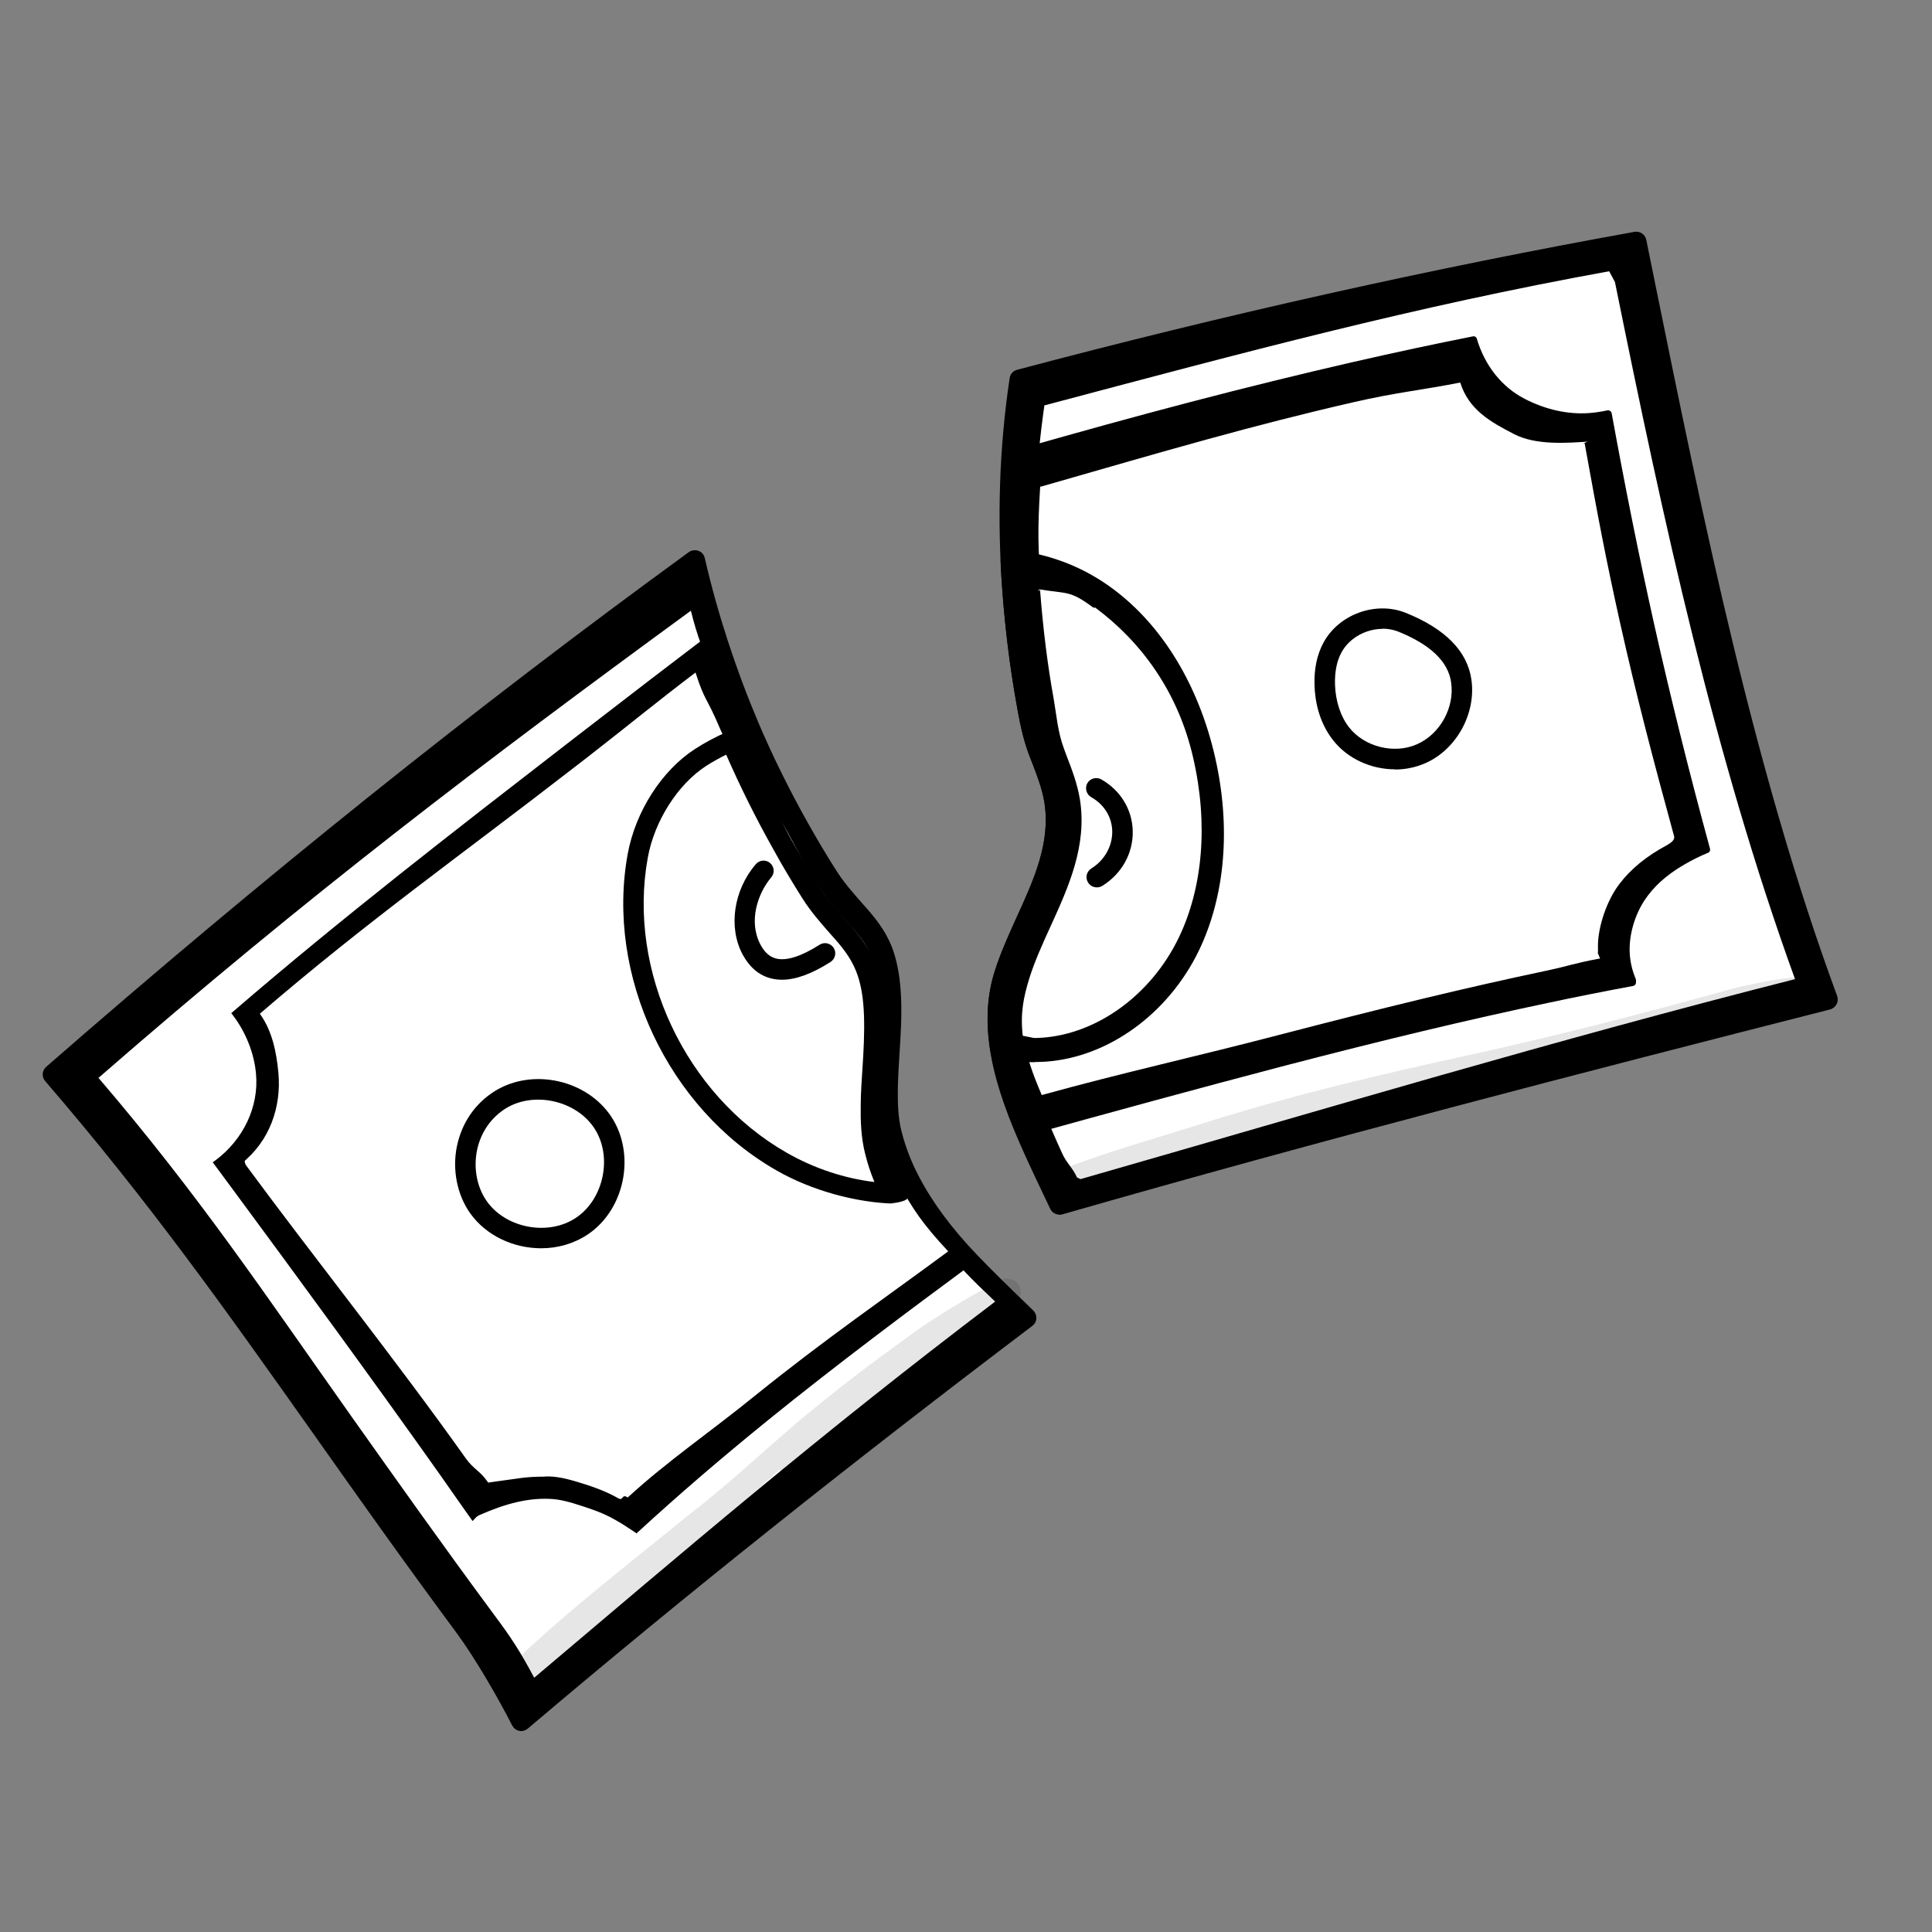
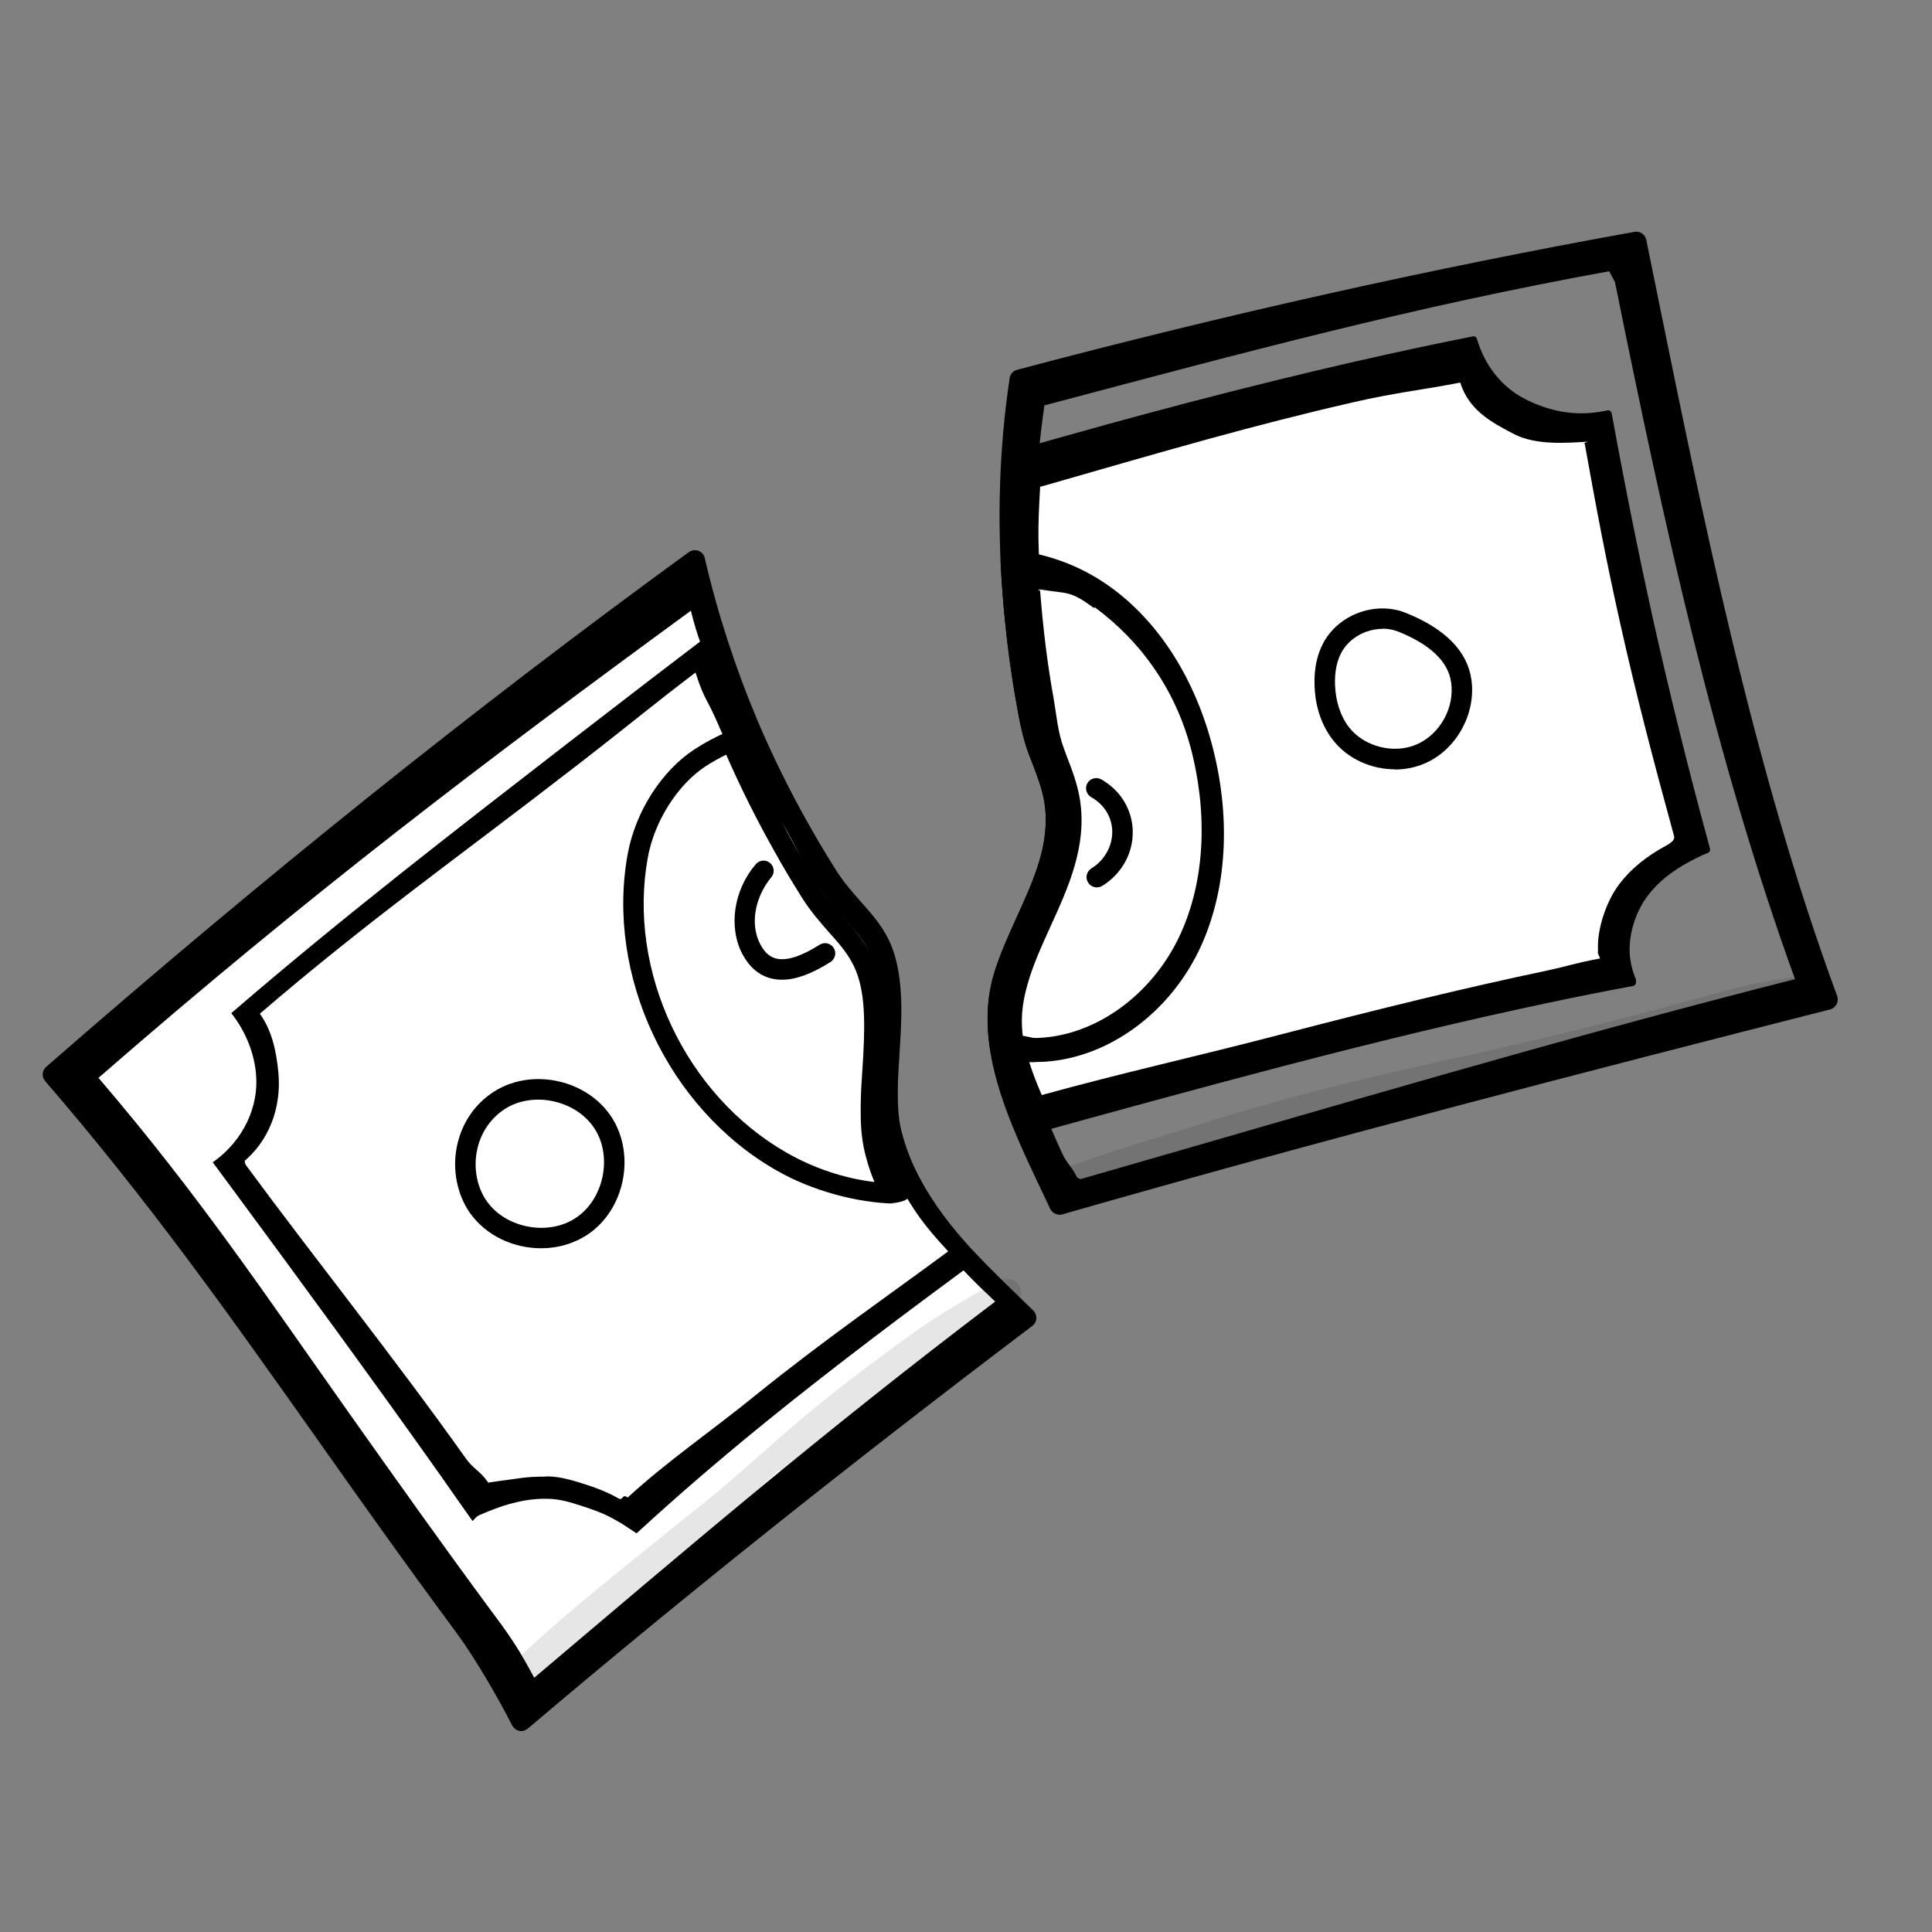
<svg xmlns="http://www.w3.org/2000/svg" id="_레이어_1" data-name="레이어_1" viewBox="0 0 1000 1000">
  <rect x="0" y="0" width="1000" height="1000" fill="#808080" stroke="none" />
  <defs>
    <style>      .st0 {        fill: none;      }      .st1 {        fill: #fff;      }      .st2 {        opacity: .1;      }    </style>
  </defs>
  <g>
    <path class="st1" d="M269.8,890.8c86.5-73.3,173.3-141.9,261.3-208.6-9.9-9.5-19.9-19-29.3-28.9-12.1-12.7-22.9-26.4-31.1-42-4-7.6-7.1-15.6-9.2-23.9-1.9-7.6-2.3-15.4-2.2-23.3.2-15.8,2.3-31.5,1.6-47.3-.3-7.3-1.1-14.7-3.3-21.6-2.6-8.2-7.2-14.6-12.9-21.1-5.9-6.8-11.8-13.1-16.6-20.7-5.1-8.1-10-16.3-14.6-24.6-9.7-17.2-18.4-34.9-26.1-53-11.7-27.7-21.2-56.4-27.9-85.7-115.1,83.8-225.4,172.9-332.2,266.1,80.9,93.9,130.3,173.9,213.3,286,9.6,13,21.9,34.3,29.2,48.6Z" />
    <path d="M269.8,896c-.3,0-.7,0-1-.1-1.6-.3-2.9-1.4-3.7-2.8-7.2-14.2-19.4-35.2-28.7-47.8-27.7-37.4-51.4-70.9-74.2-103.2-45.6-64.4-85-120.1-138.8-182.5-1.9-2.2-1.7-5.5.5-7.4,112.5-98.2,221.3-185.4,332.6-266.4,1.4-1,3.3-1.3,5-.7,1.7.6,2.9,2,3.3,3.8,6.6,28.6,15.9,57.1,27.6,84.8,7.3,17.2,16,34.9,25.9,52.5,4.6,8.2,9.5,16.4,14.5,24.3,3.9,6.2,8.7,11.6,13.7,17.3l2.4,2.7c5.4,6.2,10.9,13.3,13.9,23,2,6.4,3.2,13.8,3.6,23,.4,9.6-.2,19.2-.8,28.5-.4,6.3-.8,12.7-.9,19,0,6.6,0,14.4,2,21.9,2,7.7,4.9,15.4,8.8,22.8,7,13.5,16.9,26.9,30.2,40.8,8.2,8.6,16.9,17,25.4,25.2l3.7,3.6c1.1,1.1,1.7,2.6,1.6,4.1,0,1.5-.9,3-2.1,3.9-95.4,72.2-180.8,140.3-261.1,208.4-1,.8-2.2,1.3-3.4,1.3ZM50.8,557.7c52.4,61.2,86.2,112,131,175.3,22.9,32.3,46.5,65.7,74.1,103,8.5,11.4,13.1,18.3,20.6,32.4,77.6-65.6,147-125.3,238.6-194.7-8.3-8-8.9-8.3-17-16.8-14-14.7-24.4-28.9-31.9-43.2-4.2-8.1-7.5-16.6-9.6-25.1-2.2-8.7-2.4-17.3-2.3-24.6,0-6.6.5-13.2.9-19.5.6-9,1.1-18.4.8-27.4-.3-8.3-1.3-14.7-3.1-20.3-2.5-7.8-7.1-13.9-11.8-19.2l-2.4-2.7c-5.1-5.8-10.3-11.7-14.7-18.7-5.1-8.1-10.1-16.4-14.7-24.8-10.1-18-18.9-36-26.4-53.5-10.9-25.8-18.8-35.3-25.3-61.8-107.5,78.6-197.8,147-306.5,241.7Z" />
  </g>
  <g>
    <path class="st1" d="M470.7,611.2c-4-7.6-7.1-15.6-9.2-23.9-1.9-7.6-2.3-15.4-2.2-23.3.2-15.8,2.3-31.5,1.6-47.3-.3-7.3-1.1-14.7-3.3-21.6-2.6-8.2-7.2-14.6-12.9-21.1-5.9-6.8-11.8-13.1-16.6-20.7-5.1-8.1-10-16.3-14.6-24.6-9.7-17.2-18.4-34.9-26.1-53-6.6-15.6-12.4-31.4-17.5-47.6-22.4,17-44.7,34.1-66.9,51.3-61.1,47.3-122.4,94.5-180.9,144.9,6.9,9,11.3,20.5,12.2,31,1.6,18.1-7.4,35.8-21.8,46.4,2.9,3.9,5.8,7.8,8.7,11.7,36.6,49.6,73,99.2,108.5,149.5,5,7.1,10,14.3,15,21.5.7-.8,1.7-1.5,2.9-2,11.6-5.1,23.8-8.8,36.5-8.4,6,.2,11.9,2,17.5,3.8,5.9,1.9,12,4.1,17.4,7.2,3.4,2,6.7,4.1,10,6.3,21.8-20,44.3-39.3,67.4-57.9,34.3-27.7,69.5-54.2,105-80.4-12-12.6-22.8-26.3-30.8-41.8Z" />
    <path d="M329.4,793.6l-1.2-.8c-3.7-2.5-6.8-4.5-9.9-6.2-5.7-3.3-12.1-5.5-17.1-7.1-5.8-1.9-11.5-3.6-17.1-3.7-10.8-.4-22.1,2.3-35.7,8.3-.9.4-1.7.9-2.3,1.6l-1.5,1.6-5.3-7.5c-3.7-5.2-7.3-10.5-11-15.7-36.1-51-73.5-102-108.5-149.4-2.3-3.1-4.5-6.1-6.8-9.2l-2.9-3.9,1.4-1c14.5-10.8,22.6-27.9,21-44.8-.9-10.6-5.3-21.5-11.8-30.1l-1-1.3,1.3-1.1c55.9-48.2,115.3-94.1,172.7-138.5l8.3-6.4c23.8-18.4,45.7-35.2,66.9-51.3l2-1.5.7,2.4c5.1,16.2,11,32.2,17.4,47.4,7.3,17.3,16.1,35.1,26,52.8,4.6,8.3,9.5,16.5,14.6,24.5,4.1,6.5,8.9,12,14,17.8l2.4,2.7c5.2,5.9,10.4,12.6,13.2,21.7,1.9,6.1,3,13.2,3.4,22.1.4,9.4-.2,19-.8,28.2-.4,6.3-.8,12.8-.9,19.2,0,6.8,0,14.9,2.1,22.8,2,8,5.1,15.9,9,23.6,7.1,13.7,17.1,27.2,30.6,41.4l1.4,1.4-1.6,1.2c-31.7,23.4-69,51.2-104.9,80.3-24.3,19.7-46.3,38.6-67.3,57.9l-1,.9ZM282.3,764.2c.7,0,1.3,0,2,0,6,.2,12,2,18,3.9,5.1,1.6,11.8,4,17.7,7.4,2.8,1.6,1.7-2.6,4.9-.4,20.7-19,42.5-33.7,66.4-53.1,35.4-28.6,68.1-51.1,99.5-74.3-13-13.9-18.7-22.2-25.8-35.7h-1c-4.1-7.9-6.2-16.1-8.3-24.3-2.1-8.3-2.3-16.6-2.2-23.7,0-6.5.5-13,.9-19.4.6-9.1,1.2-18.6.8-27.8-.4-8.6-2.4-15.3-4.2-21.2-2.7-8.5-9.6-14.8-14.5-20.5l-2.4-2.7c-5.2-5.9-9.1-11.5-13.4-18.2-5.1-8-9-16.3-13.7-24.6-10-17.8-26.8-34.7-34.2-52.2s-7.8-13.8-12.8-29.3c-20.6,15.6-32.9,25.9-55.9,43.8l-8.3,6.4c-56.9,44.1-105.8,78.6-161.3,126.4,6.4,8.9,8.6,19.9,9.6,30.6,1.6,17.6-4.5,35.4-19.1,46.9l.8-5.9c2.3,3.1-.4,4.1,1.8,7.2,35,47.5,77.4,100.5,113.6,151.5,3.7,5.2,7.4,6.5,11,11.7l.9,1.2c.6-.4-3.4-.2,3-1,12.4-1.6,15.4-2.6,26.1-2.6Z" />
  </g>
  <g>
    <path class="st1" d="M452.9,595.9c-1.9-7.6-2.3-15.4-2.2-23.3.2-15.8,2.3-31.5,1.6-47.3-.3-7.3-1.1-14.7-3.3-21.6-2.6-8.2-7.2-14.6-12.9-21.1-5.9-6.8-11.8-13.1-16.6-20.7-5.1-8.1-10-16.3-14.6-24.6-9.7-17.2-18.4-34.9-26.1-53-.1-.3-.2-.5-.3-.8-5.8,2.5-11.2,5.3-16.1,8.5-16.4,10.7-28.9,31.3-32.5,50.8-11.1,60.3,20.5,127.4,74.4,158.2,17.3,9.9,37.1,16,56.6,16.5-3.4-7-6.2-14.2-8.1-21.8Z" />
    <path d="M461.1,623s1.9,0,1.9,0c-19.6-.5-42.6-6.6-61.1-17.2-56.1-32-88.5-100.9-77-163.8,4-21.9,17.6-43.2,34.8-54.3,5.2-3.4,10.9-6.4,16.9-9,1.3-.5-2.3-2.6-1-2,1.3.5,7.3,3.5,7.9,4.8l.2-5.5c7.4,17.5,16.1,41.2,26,58.8,4.6,8.2,9.5,16.4,14.5,24.3,3.9,6.2,8.7,11.6,13.7,17.3l2.4,2.7c5.4,6.2,10.9,13.3,13.9,23,2,6.4,3.2,13.8,3.6,23,.4,9.6-.2,19.2-.8,28.5-.4,6.3-.8,12.7-.9,19,0,6.6,0,14.4,2,21.9,0,0,2,0,2,0,1.7,6.9,4.4,13.9,7.8,20.7.8,1.7,2.7,3.6,1.7,5.2-1,1.5-6.7,2.4-8.5,2.4ZM375.9,390.6c-3.7,1.8-7.2,3.8-10.5,5.9-14.6,9.5-26.7,28.5-30.1,47.4-10.7,58.6,19.5,122.8,71.8,152.7,14.3,8.2,30.2,13.4,45.5,15.2-2-4.8-3.6-9.7-4.8-14.6-2.2-8.7-2.4-17.3-2.3-24.6,0-6.6.5-13.2.9-19.5.6-9,1.1-18.4.8-27.4-.3-8.3-1.3-14.7-3.1-20.3-2.5-7.8-7.1-13.9-11.8-19.2l-2.4-2.7c-5.1-5.8-10.3-11.7-14.7-18.7-5.1-8.1-10.1-16.4-14.7-24.8-9.3-16.5-17.5-33.1-24.6-49.3Z" />
  </g>
-   <path d="M404.9,507.1c-2.1,0-4-.2-5.9-.7-6.2-1.6-11.1-5.8-14.7-12.5-7.4-14-4.6-33.2,6.9-46.6,1.9-2.2,5.2-2.5,7.4-.6,2.2,1.9,2.5,5.2.6,7.4-7.1,8.4-11.9,22.9-5.6,34.8,2.1,4,4.8,6.4,8,7.2,5.4,1.4,13-1,22.6-7.1,2.5-1.6,5.7-.8,7.3,1.6,1.6,2.5.8,5.7-1.6,7.3-9.6,6.1-17.9,9.2-25.1,9.2Z" />
+   <path d="M404.9,507.1c-2.1,0-4-.2-5.9-.7-6.2-1.6-11.1-5.8-14.7-12.5-7.4-14-4.6-33.2,6.9-46.6,1.9-2.2,5.2-2.5,7.4-.6,2.2,1.9,2.5,5.2.6,7.4-7.1,8.4-11.9,22.9-5.6,34.8,2.1,4,4.8,6.4,8,7.2,5.4,1.4,13-1,22.6-7.1,2.5-1.6,5.7-.8,7.3,1.6,1.6,2.5.8,5.7-1.6,7.3-9.6,6.1-17.9,9.2-25.1,9.2" />
  <g>
    <path class="st0" d="M259,569.2c17.1-10.6,42.2-4.9,53.2,12,10.9,16.9,5.8,42.1-10.9,53.4-16.7,11.3-42,6.7-53.6-9.7-11.6-16.4-8.6-43.3,11.3-55.6Z" />
    <path d="M280.1,646.1c-14.2,0-28.4-6.4-36.8-18.2-6.7-9.5-9.3-22.5-6.8-34.6,2.5-12.1,9.4-22.2,19.7-28.6h0c19.6-12.1,47.8-5.8,60.4,13.6,12.5,19.4,6.8,47.7-12.3,60.6-7.2,4.8-15.6,7.2-24.1,7.2ZM261.8,573.7c-7.7,4.8-13,12.5-14.9,21.7-1.9,9.4,0,19.2,5.1,26.4,10,14.1,32.1,18.1,46.3,8.4,14.3-9.7,18.8-31.7,9.4-46.1-9.4-14.5-31.3-19.4-45.9-10.4h0Z" />
  </g>
  <g>
-     <path class="st1" d="M847,125.1c-108.1,19.4-214.4,43.4-319.1,71.3-5.4,36.4-6.4,73.4-3.6,110.1,1.4,18.8,3.7,37.5,7,56.1,1.6,9.1,3.3,18,6.6,26.6,3.1,8.3,6.7,16.6,8.1,25.4,5,32.5-16.8,60.4-26,89.9-9.9,31.5,4,65.9,17,94.4,3.7,8.2,7.7,16.3,11.6,24.5,130.8-37.6,262.3-71.7,397.6-106.2-45.4-123.3-72.7-262.8-99-392.2Z" />
    <path d="M548.4,628.7c-2,0-3.9-1.1-4.8-3l-3.7-7.8c-2.7-5.6-5.3-11.2-7.9-16.8-13.8-30.1-27.6-65-17.2-98.1,3-9.6,7.3-19,11.4-28.1,9.1-19.9,17.6-38.7,14.4-59.4-1.1-6.9-3.6-13.5-6.3-20.5l-1.5-3.8c-3.6-9.4-5.3-19.1-6.8-27.6-3.2-17.9-5.6-37-7.1-56.6-2.9-38-1.7-75.5,3.7-111.3.3-2.1,1.8-3.8,3.9-4.3,107.6-28.6,215.1-52.6,319.5-71.4,2.8-.5,5.5,1.3,6.1,4.1l4,19.7c25.5,125.4,51.8,255.1,94.8,371.7.5,1.4.4,3-.3,4.3-.7,1.3-1.9,2.3-3.4,2.7-127.7,32.5-264.2,67.8-397.5,106.1-.5.1-1,.2-1.5.2ZM540.6,209.6c-4.8,34-5.9,60.5-3.1,96.5,1.5,19.3,3.8,38,7,55.6,1.4,8.1,3.1,17.2,6.3,25.7l1.4,3.8c2.8,7.2,5.6,14.6,6.9,22.7,3.7,23.8-5.9,45-15.2,65.4-4.2,9.2-8.2,18-11,26.9-9.3,29.5,3.8,62.2,16.8,90.6,2.5,5.6,5.2,7.1,7.8,12.7l1.8.8c130-37.3,245-71.8,369.8-103.5-42-116-68.1-236.9-93.2-360.8l-3-5.6c-101.5,18.4-187.8,41.7-292.2,69.4Z" />
  </g>
  <g>
    <path class="st1" d="M822.7,215.7c-11.9.8-23.9-2.2-34.4-7.6-12.8-6.6-21.5-18.6-25.5-32.1-21,4.1-42,8.7-62.9,13.5-59.1,13.6-117.8,29.3-176.1,46.1-1.5,23.7-1.3,47.4.5,71.1,1.4,18.8,3.7,37.5,7,56.1,1.6,9.1,3.3,18,6.6,26.6,3.1,8.3,6.7,16.6,8.1,25.4,5,32.5-16.8,60.4-26,89.9-8.4,26.8.4,55.7,11.2,81.3,43.9-12.1,87.8-24.2,131.9-35.7,45.9-12,91.9-23.3,138.3-33,14.6-3.1,29.1-5.9,43.8-8.7,0-.3,0-.7,0-1-2-4.8-3.2-9.9-3.4-15.3-.2-9.2,2.8-19.2,7.8-26.9,5.4-8.3,12.8-14.3,21.2-19.2,3.9-2.3,8.2-4.5,12.7-6.3-10.6-39-20.4-78.2-29.3-117.6-8-35.8-15.2-71.8-21.7-108-3.2.7-6.4,1.2-9.7,1.5Z" />
    <path d="M531,587.6c-.7,0-1.3-.4-1.6-1.1-9.9-23.5-20.2-54-11.3-82.5,2.9-9.4,7.2-18.7,11.3-27.7,8.9-19.5,18-39.6,14.7-61.4-1.1-7.3-3.9-14.4-6.5-21.2l-1.5-3.8c-3.4-9.1-5.1-18.6-6.6-27-3.2-17.8-5.6-36.8-7.1-56.3-1.8-23.8-2-47.8-.5-71.3,0-.7.6-1.4,1.3-1.6,67.1-19.3,123.1-33.9,176.2-46.1,22.7-5.2,43.3-9.6,63-13.5.9-.2,1.8.4,2,1.2,4.1,13.9,12.9,25,24.7,31.1,10.8,5.6,22.4,8.2,33.4,7.4h0c3-.2,6.2-.7,9.5-1.4.5-.1,1,0,1.4.3.4.3.7.7.8,1.2,7,38.4,14.1,73.7,21.7,107.9,8.5,38,18.3,77.6,29.2,117.5.2.9-.2,1.8-1,2.1-4,1.6-8.2,3.7-12.5,6.2-9.4,5.5-15.9,11.5-20.6,18.7-4.9,7.6-7.7,17.3-7.5,25.9.1,5,1.2,9.9,3.2,14.6,0,.2.1.4.1.6v1c0,.9-.5,1.7-1.4,1.9-15,2.8-29.7,5.7-43.7,8.7-41.8,8.8-85.7,19.3-138.2,33-43.9,11.5-88.4,23.7-131.4,35.6h-.5c-.2.2-.3.2-.5.2ZM538.4,251.8c-1.4,23-1.2,31.4.6,54.6,1.5,19.4,3.8,38.2,7,55.9,1.5,8.2,3.1,17.5,6.5,26.3l-11.5,3.8c2.7,7,18.5,14.3,19.7,22,3.5,22.8-5.9,43.4-15,63.4-4.1,8.9-8.3,18.2-11.1,27.3-8.4,26.8-5,39,4.6,61.7,42.7-11.8,79.9-19.9,123.5-31.3,52.6-13.7,95.6-24.2,137.4-33,13.5-2.9,13.7-3.7,28.1-6.4-1.9-4.8-.9-.8-1.1-5.8-.2-9.3,3.8-21.7,9.1-29.9,5-7.7,12.9-15,22.8-20.8,3.9-2.3,8.2-4,7.5-6.8-10.8-39.5-19.5-72.6-27.9-110.2-7.5-33.7-11.6-55.5-18.4-93.2-2.8.6,3.4-1.1.8-.9h2c-11.7.8-27.9,2.1-39.3-3.8-12.2-6.3-23.4-12.5-27.9-26.7-19.1,3.8-33.2,5.1-55.3,10.2-52.7,12.1-95.3,24.6-161.8,43.7Z" />
  </g>
  <g>
    <path class="st1" d="M573.1,309.2c-15.8-11.8-33.2-17.6-49.9-19.3.2,5.5.6,11.1,1,16.6,1.4,18.8,3.7,37.5,7,56.1,1.6,9.1,3.3,18,6.6,26.6,3.1,8.3,6.7,16.6,8.1,25.4,5,32.5-16.8,60.4-26,89.9-3.9,12.4-4.1,25.2-2.1,38,7.6,1.7,15.4,2.4,23.3,1.8,32.1-2.3,60.5-25.1,74.8-54.5,14.2-29.4,15.4-64.5,8-96.8-7.5-32.6-24.2-64.1-50.7-83.9Z" />
    <path d="M535.6,549.8c-6.2,0-12.6-.7-19-2.1-2.1-.5-3.8-2.2-4.1-4.4-2.3-14.9-1.6-28.1,2.3-40.4,3-9.6,7.3-19,11.4-28.1,9.1-19.9,17.6-38.7,14.4-59.4-1.1-6.9-3.6-13.5-6.3-20.5l-1.5-3.8c-3.6-9.4-5.3-19.1-6.8-27.6-3.2-17.9-5.6-37-7.1-56.6-.4-5.4-.8-11.1-1-16.8,0-1.5.5-3,1.6-4.1,1.1-1.1,2.6-1.6,4.2-1.4,19.4,2,37.1,8.8,52.5,20.3,25.5,19,44.2,49.8,52.7,86.9,8.3,36.3,5.3,71.9-8.4,100.3-15.8,32.6-46.8,55.1-79.1,57.4-1.9.1-3.9.2-5.8.2ZM529.4,536.1c6.2,1.1,4.3,1.4,10.2,1,28.6-2.1,56.2-22.3,70.4-51.5,12.7-26.2,15.4-59.4,7.6-93.3-7.9-34.6-27.2-60.3-50.7-77.8h-1c-12.3-9.1-13.1-7-28.2-9.5.2,3.4.4-2.2.7,1.2,1.5,19.3,3.8,38,7,55.6,1.4,8.1,2.1,17.2,5.3,25.7l1.4,3.8c2.8,7.2,5.6,14.6,6.9,22.7,3.7,23.8-5.9,45-15.2,65.4-4.2,9.2-8.2,18-11,26.9-3,9.7-4.8,18.2-3.4,30Z" />
  </g>
  <path d="M567.7,459.3c-1.8,0-3.5-.9-4.5-2.5-1.6-2.5-.8-5.7,1.7-7.3,6.9-4.3,10.9-11.6,10.8-19.3-.2-7.4-4.2-13.8-10.9-17.6-2.5-1.4-3.4-4.7-2-7.2,1.4-2.5,4.7-3.4,7.2-2,9.9,5.6,16,15.5,16.3,26.6.3,11.5-5.6,22.2-15.7,28.5-.9.5-1.8.8-2.8.8Z" />
  <g>
    <path class="st0" d="M725.6,322.1c-12.9-5.1-29.2.7-35.9,12.9-3.2,5.9-4.3,12.8-4.1,19.5.3,9,2.9,18.1,8.4,25.2,9.5,12.1,27.5,16.5,41.5,10.3,14.1-6.2,22.9-22.4,20.7-37.6-2.2-15.2-16-24.6-30.7-30.4Z" />
    <path d="M722,398.2c-12.2,0-24.5-5.4-32.1-15.2-7.4-9.5-9.3-20.6-9.5-28.3-.3-8.5,1.3-16,4.7-22.2,8-14.6,27-21.5,42.5-15.3,20.4,8.2,31.9,19.8,34,34.6,2.5,17.5-7.7,36.1-23.8,43.2-5,2.2-10.4,3.3-15.8,3.3ZM715.6,325.5c-8.5,0-17.1,4.6-21.2,12.1-2.5,4.5-3.6,10.2-3.4,16.8.3,8.6,2.9,16.5,7.3,22.1,7.9,10.1,23.4,14,35.2,8.7,11.9-5.3,19.5-19,17.6-32-1.5-10.8-10.8-19.6-27.4-26.3h0c-2.6-1-5.3-1.5-8.1-1.5Z" />
  </g>
  <g class="st2">
    <path d="M524.8,662.8c-6.5-3.4-12.5,3.2-18.1,5.8-13.1,7.4-27.2,16.2-34.9,22-21.1,15.2-36.9,27.1-58.3,44.9-19.5,16.7-38.2,34.3-58.6,49.9-25.7,21-62.4,49.4-88.7,74.8-6.8,7,3.5,17.7,10.7,10.7,28.2-27.4,59.6-51.1,89.4-76.7,12.4-11,24.7-22.3,37.1-33.4,2.3,3.9,8.3,5.8,12.1,1.8,26.3-22.8,59.6-48.8,82-66.3,8.5-6.4,12.8-9.7,23.4-17.7,2.7-2.2,6.2-3.9,7.2-7.5,1-3-.5-6.9-3.4-8.5Z" />
  </g>
  <g class="st2">
    <path d="M936.8,504.1c-2.7.3-4.6,1.3-5.9,2.8-.5-.3-1.1-.5-1.6-.7-1.1-.4-3.1-.2-3.6,0-3.9.4-3.4.4-5.3.7-2.7.3-15.8,2.8-24.6,5.1-43.5,12.1-87.2,23.4-131.4,33.2-48.6,10.6-97.1,21.9-144.4,37.1-24.1,7.5-48.8,14.5-72.1,23.6-8.7,6.2-1.6,20.7,8.8,17.6,20.9-5,40.9-12.9,61.1-19.8,30.3-9.9,60.7-19.8,91.8-27,24.8-6.2,50-10.4,74.8-16.8,42.8-12.1,85.4-25.3,128.7-35.4,5.2-1.2,10.4-2.4,15.6-3.8.7-.2,1.4-.6,2.1-.9-.2.2-2.3.8-1.4.7.8-.2,1.6-.6,2.2-1.1,1.8,1.7,4.5,2.7,8,1.9,12.6-1.1,9.6-19.9-2.7-17Z" />
  </g>
</svg>